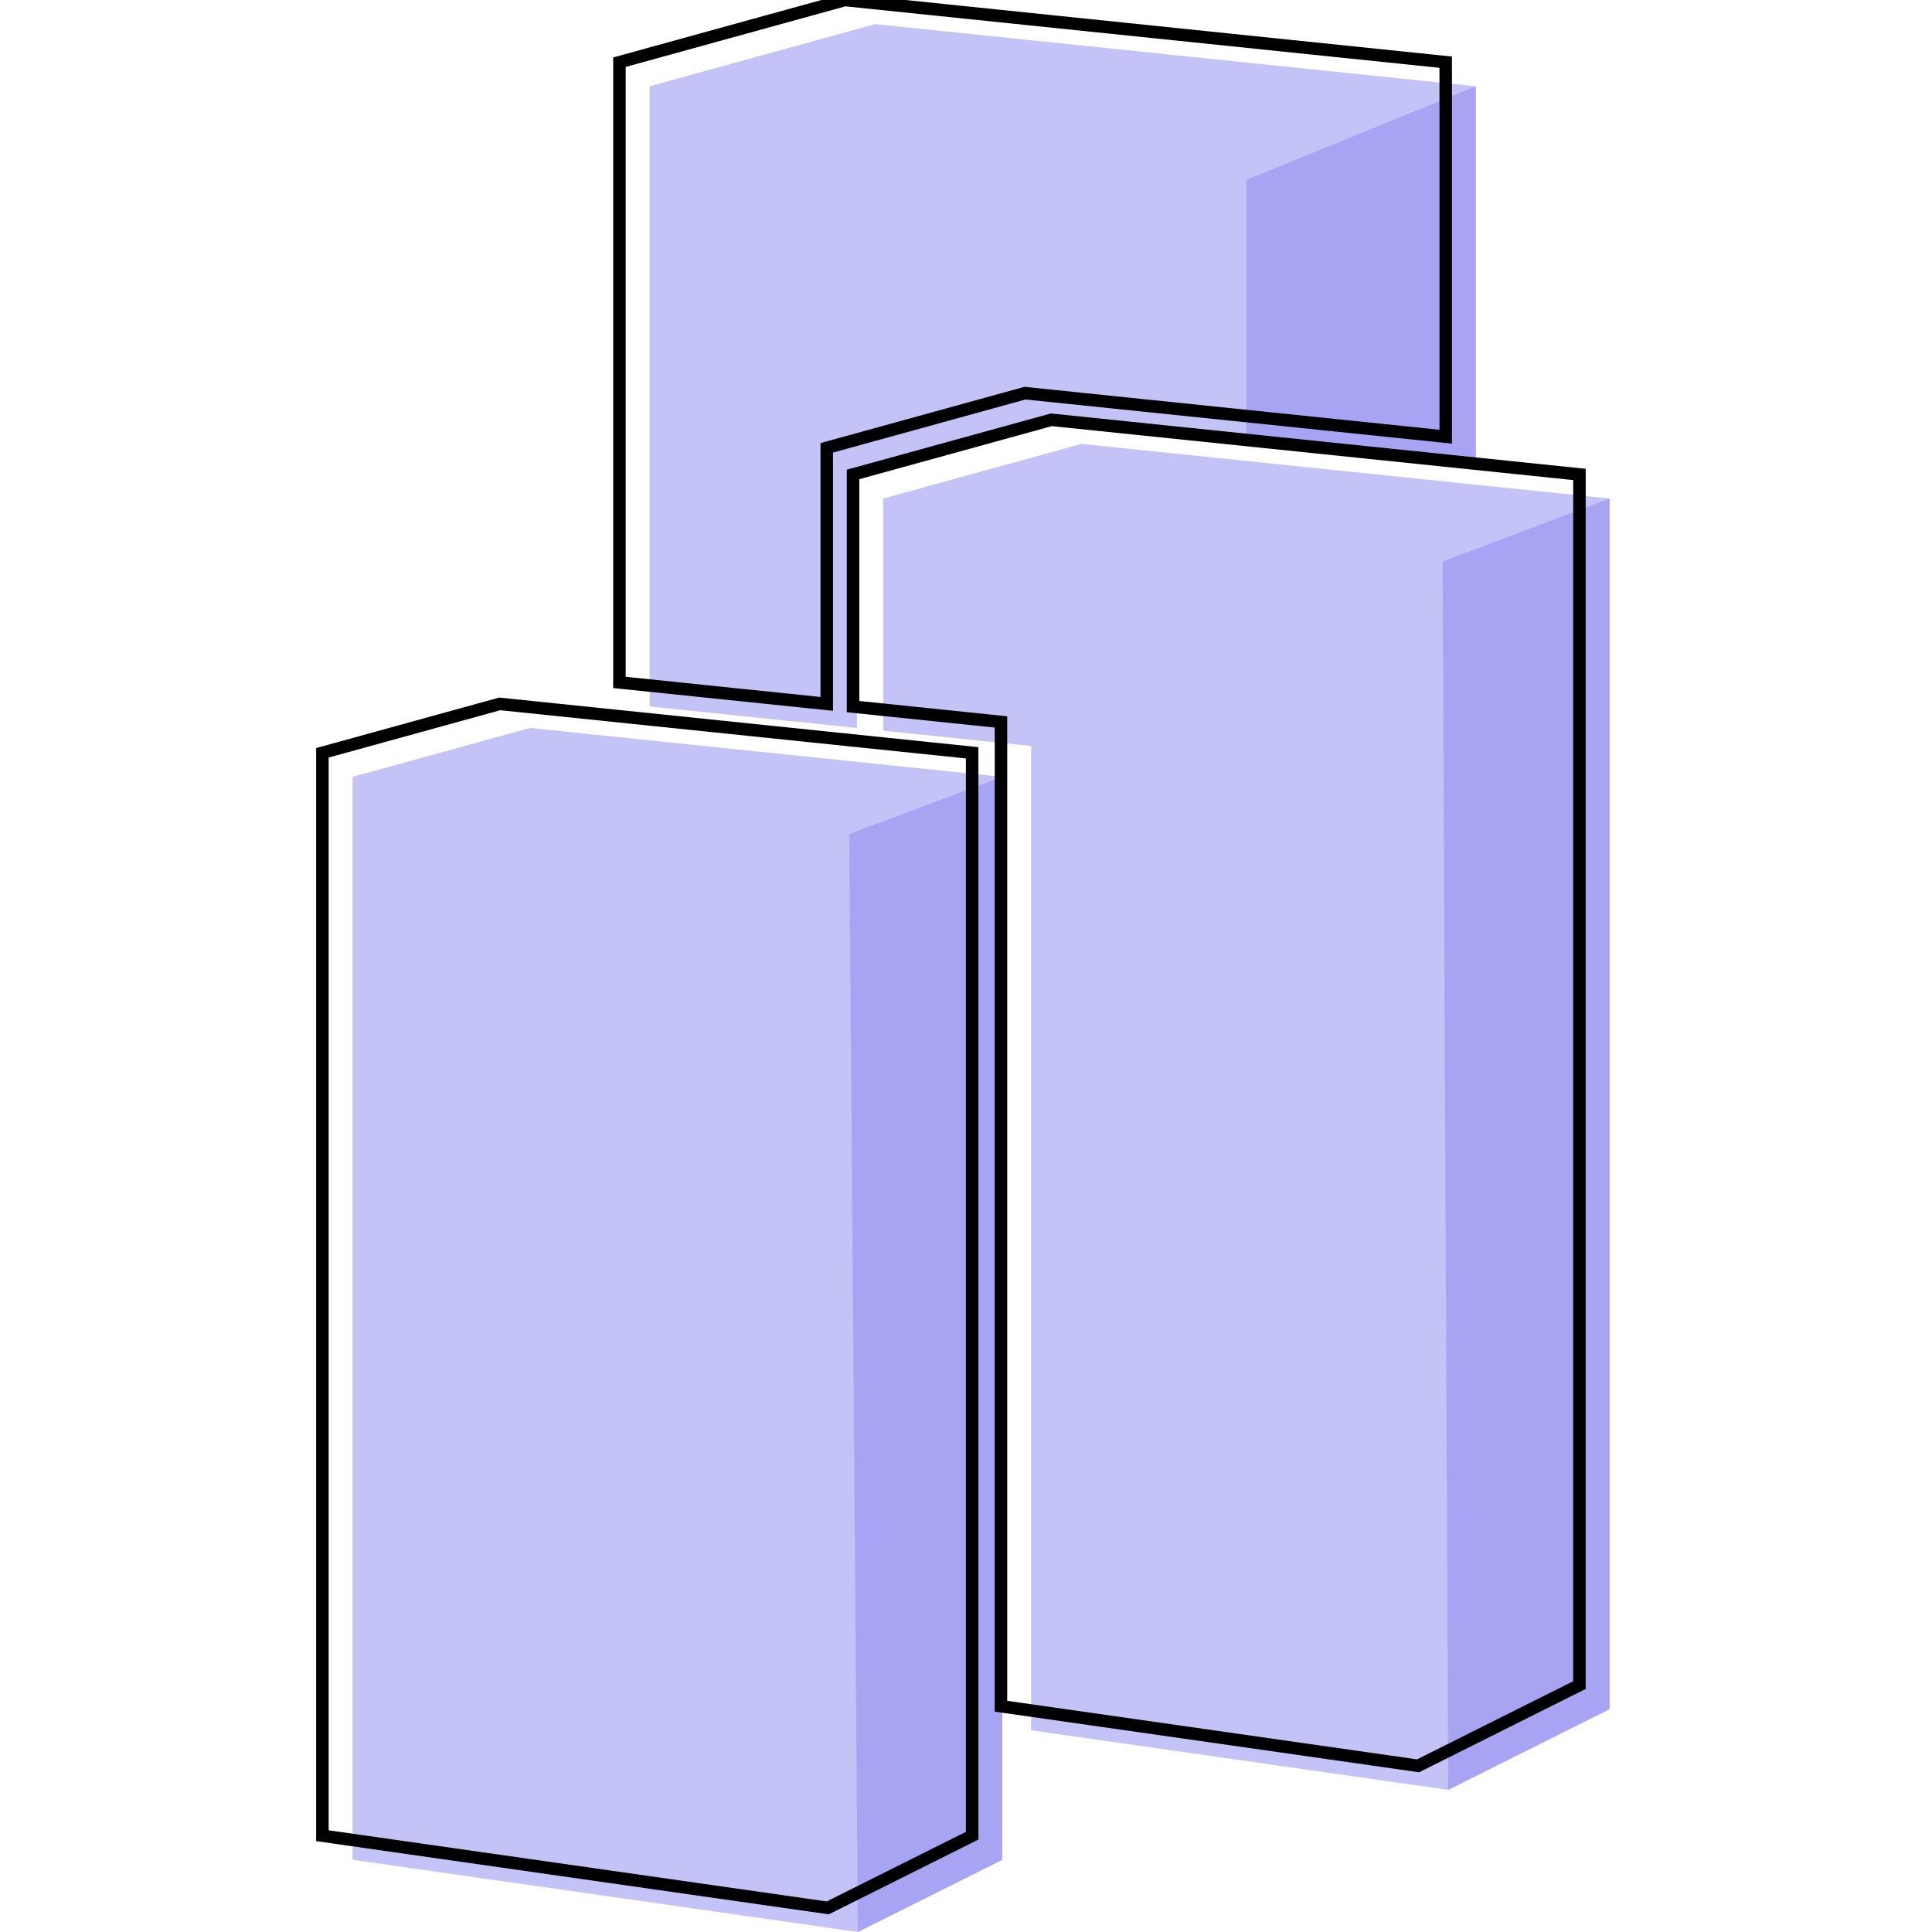
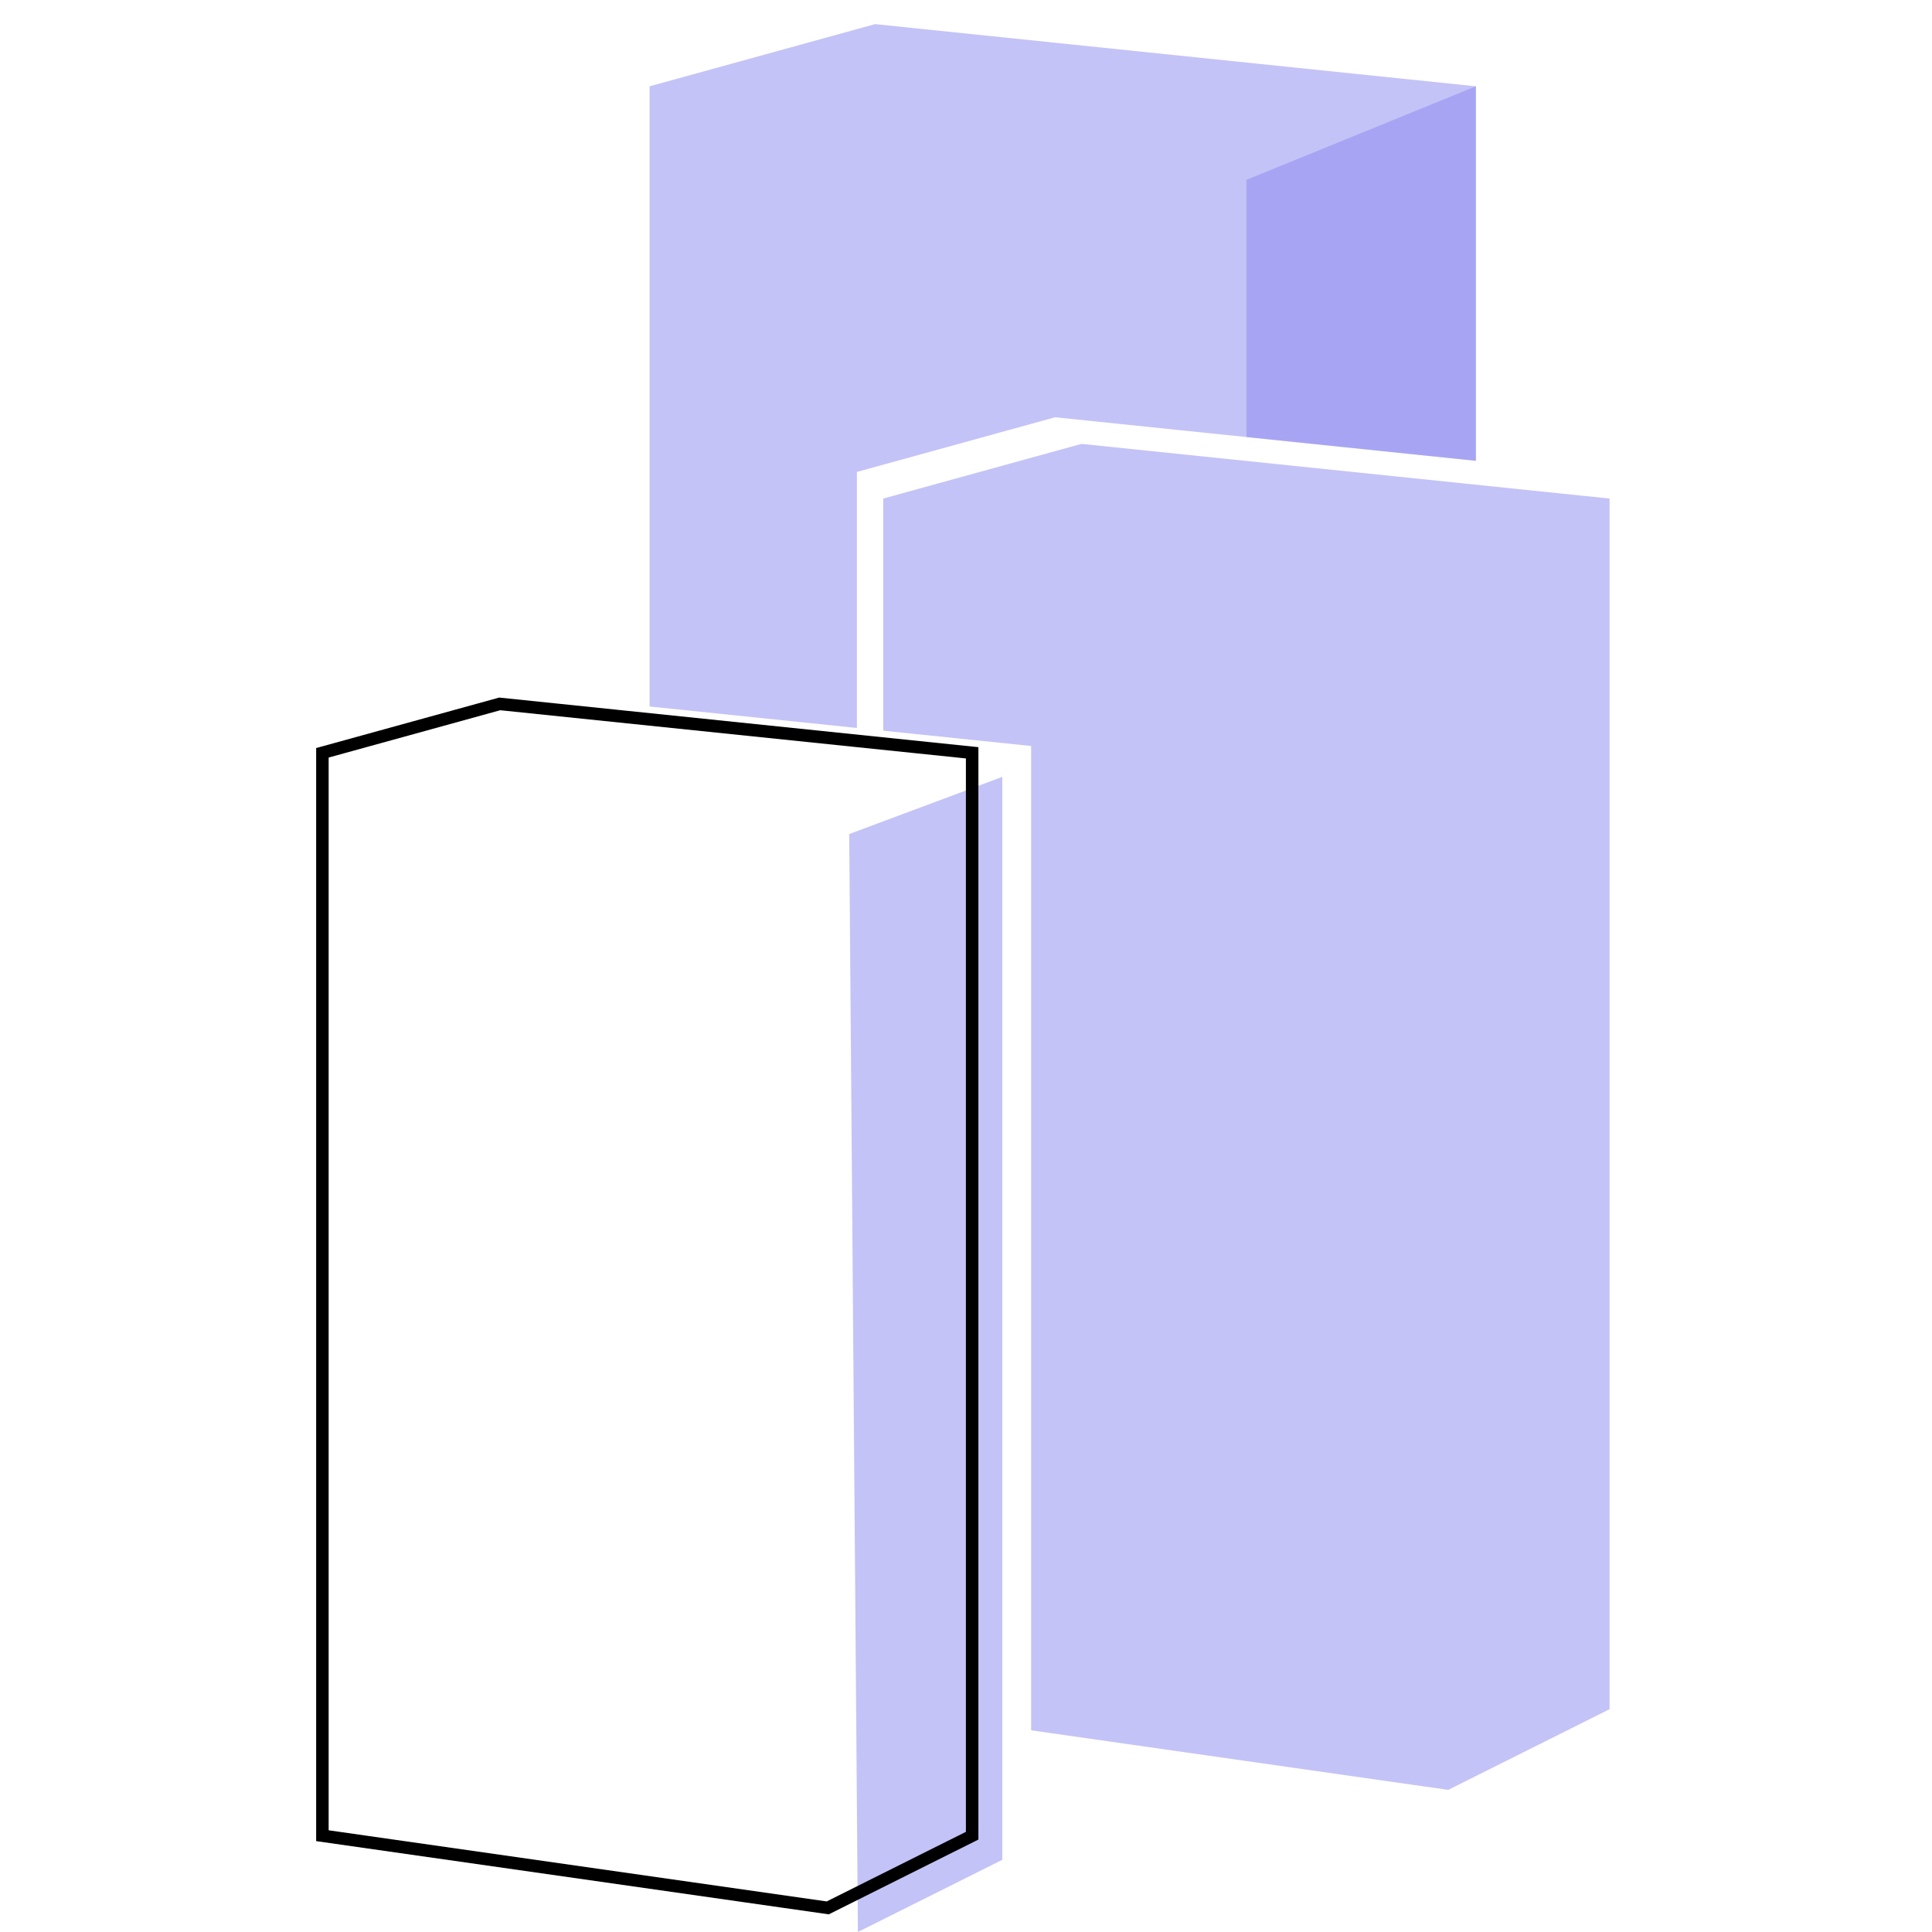
<svg xmlns="http://www.w3.org/2000/svg" id="Layer_1" data-name="Layer 1" viewBox="0 0 512 512">
  <defs>
    <style> .cls-1 { fill: #8b88f1; opacity: .5; } .cls-2 { fill: none; stroke: #000; stroke-miterlimit: 10; stroke-width: 3.31px; } </style>
  </defs>
  <g>
-     <polygon class="cls-1" points="140.42 192.92 93.43 205.88 93.43 492.87 227.35 512 265.62 492.87 265.62 205.88 140.42 192.92" />
    <polygon class="cls-1" points="286.6 117.63 234.06 132.12 234.06 193.64 273.26 197.7 273.26 458.55 383.79 474.34 426.56 452.95 426.56 132.12 286.6 117.63" />
    <polygon class="cls-1" points="231.91 6.39 172.15 22.87 172.15 187.23 227.09 192.92 227.09 125.07 279.62 110.58 391.12 122.12 391.12 22.87 231.91 6.39" />
    <polygon class="cls-1" points="330.31 47.65 391.12 22.87 391.12 122.12 330.31 115.82 330.31 47.65" />
-     <polygon class="cls-1" points="382.3 148.78 426.56 132.12 426.56 452.95 383.79 474.34 382.3 148.78" />
  </g>
  <polygon class="cls-1" points="225.05 221.03 265.62 205.88 265.62 492.87 227.35 512 225.05 221.03" />
  <g>
    <polygon class="cls-2" points="132.43 186.54 85.44 199.5 85.44 486.48 219.36 505.61 257.63 486.48 257.63 199.5 132.43 186.54" />
-     <polygon class="cls-2" points="278.61 111.25 226.07 125.73 226.07 187.26 265.27 191.32 265.27 452.17 375.8 467.96 418.57 446.57 418.57 125.73 278.61 111.25" />
-     <polygon class="cls-2" points="223.91 0 164.16 16.48 164.16 180.85 219.1 186.54 219.1 118.68 271.63 104.19 383.13 115.73 383.13 16.48 223.91 0" />
  </g>
</svg>